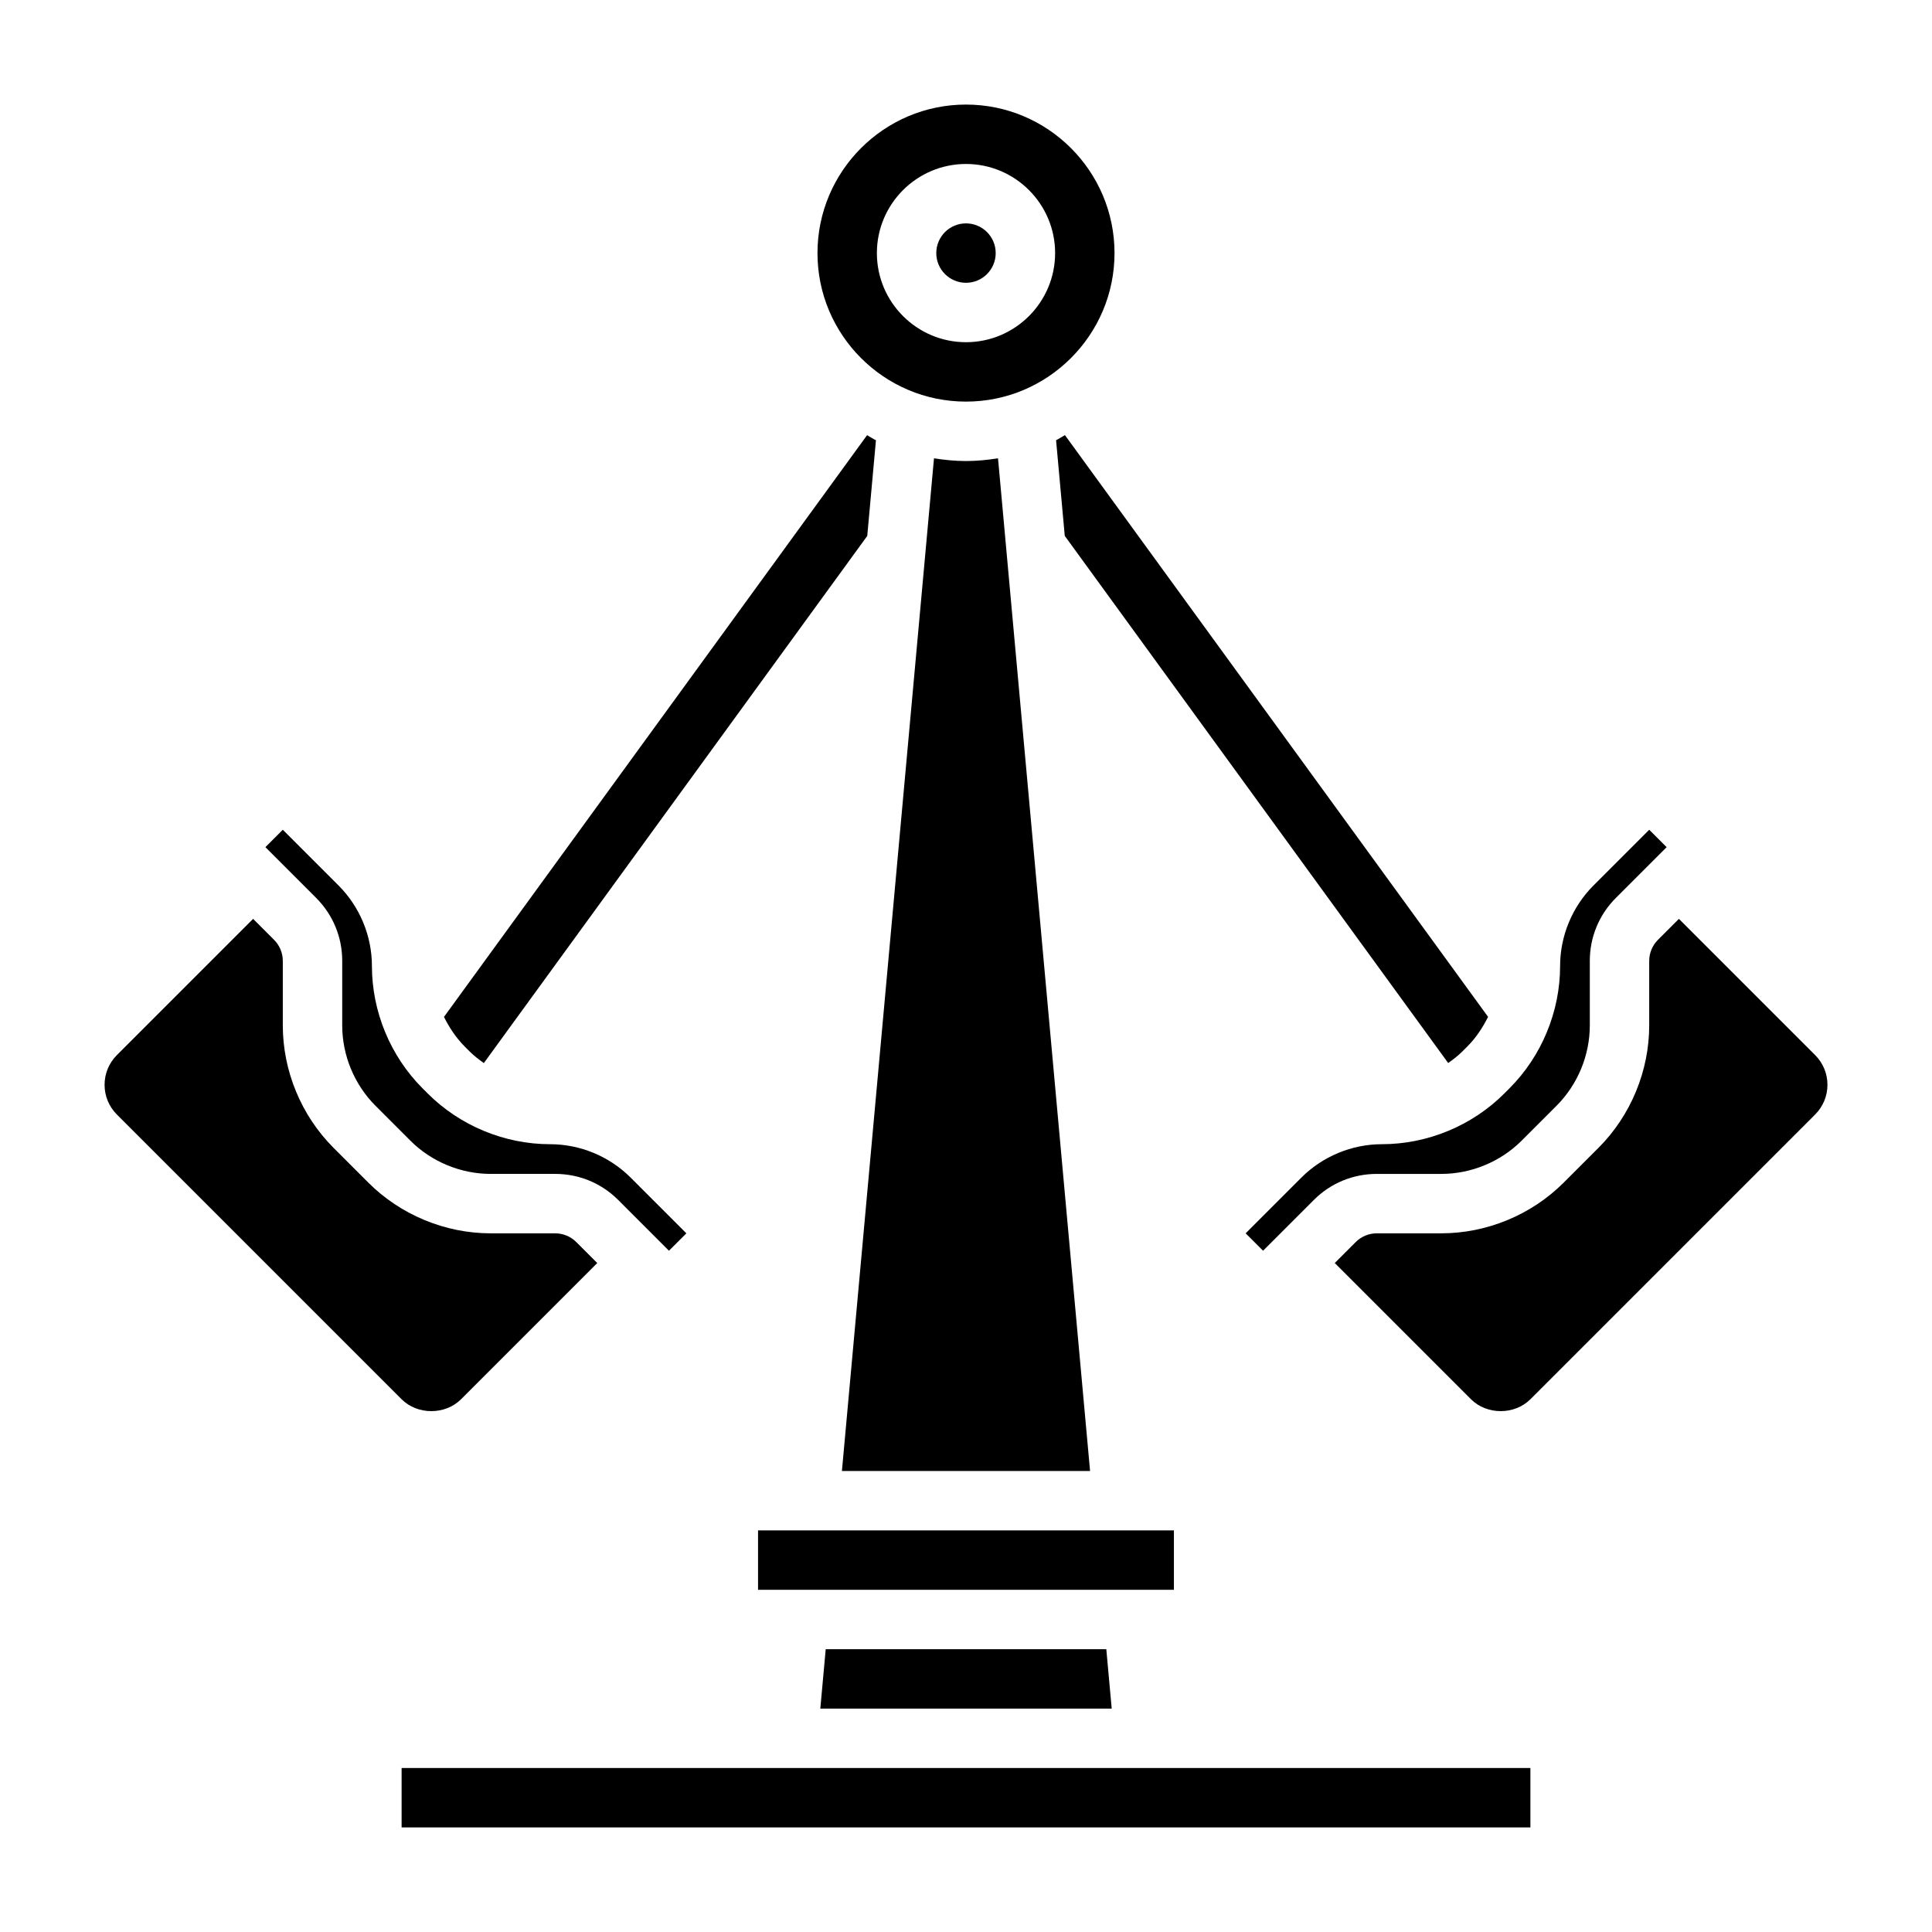
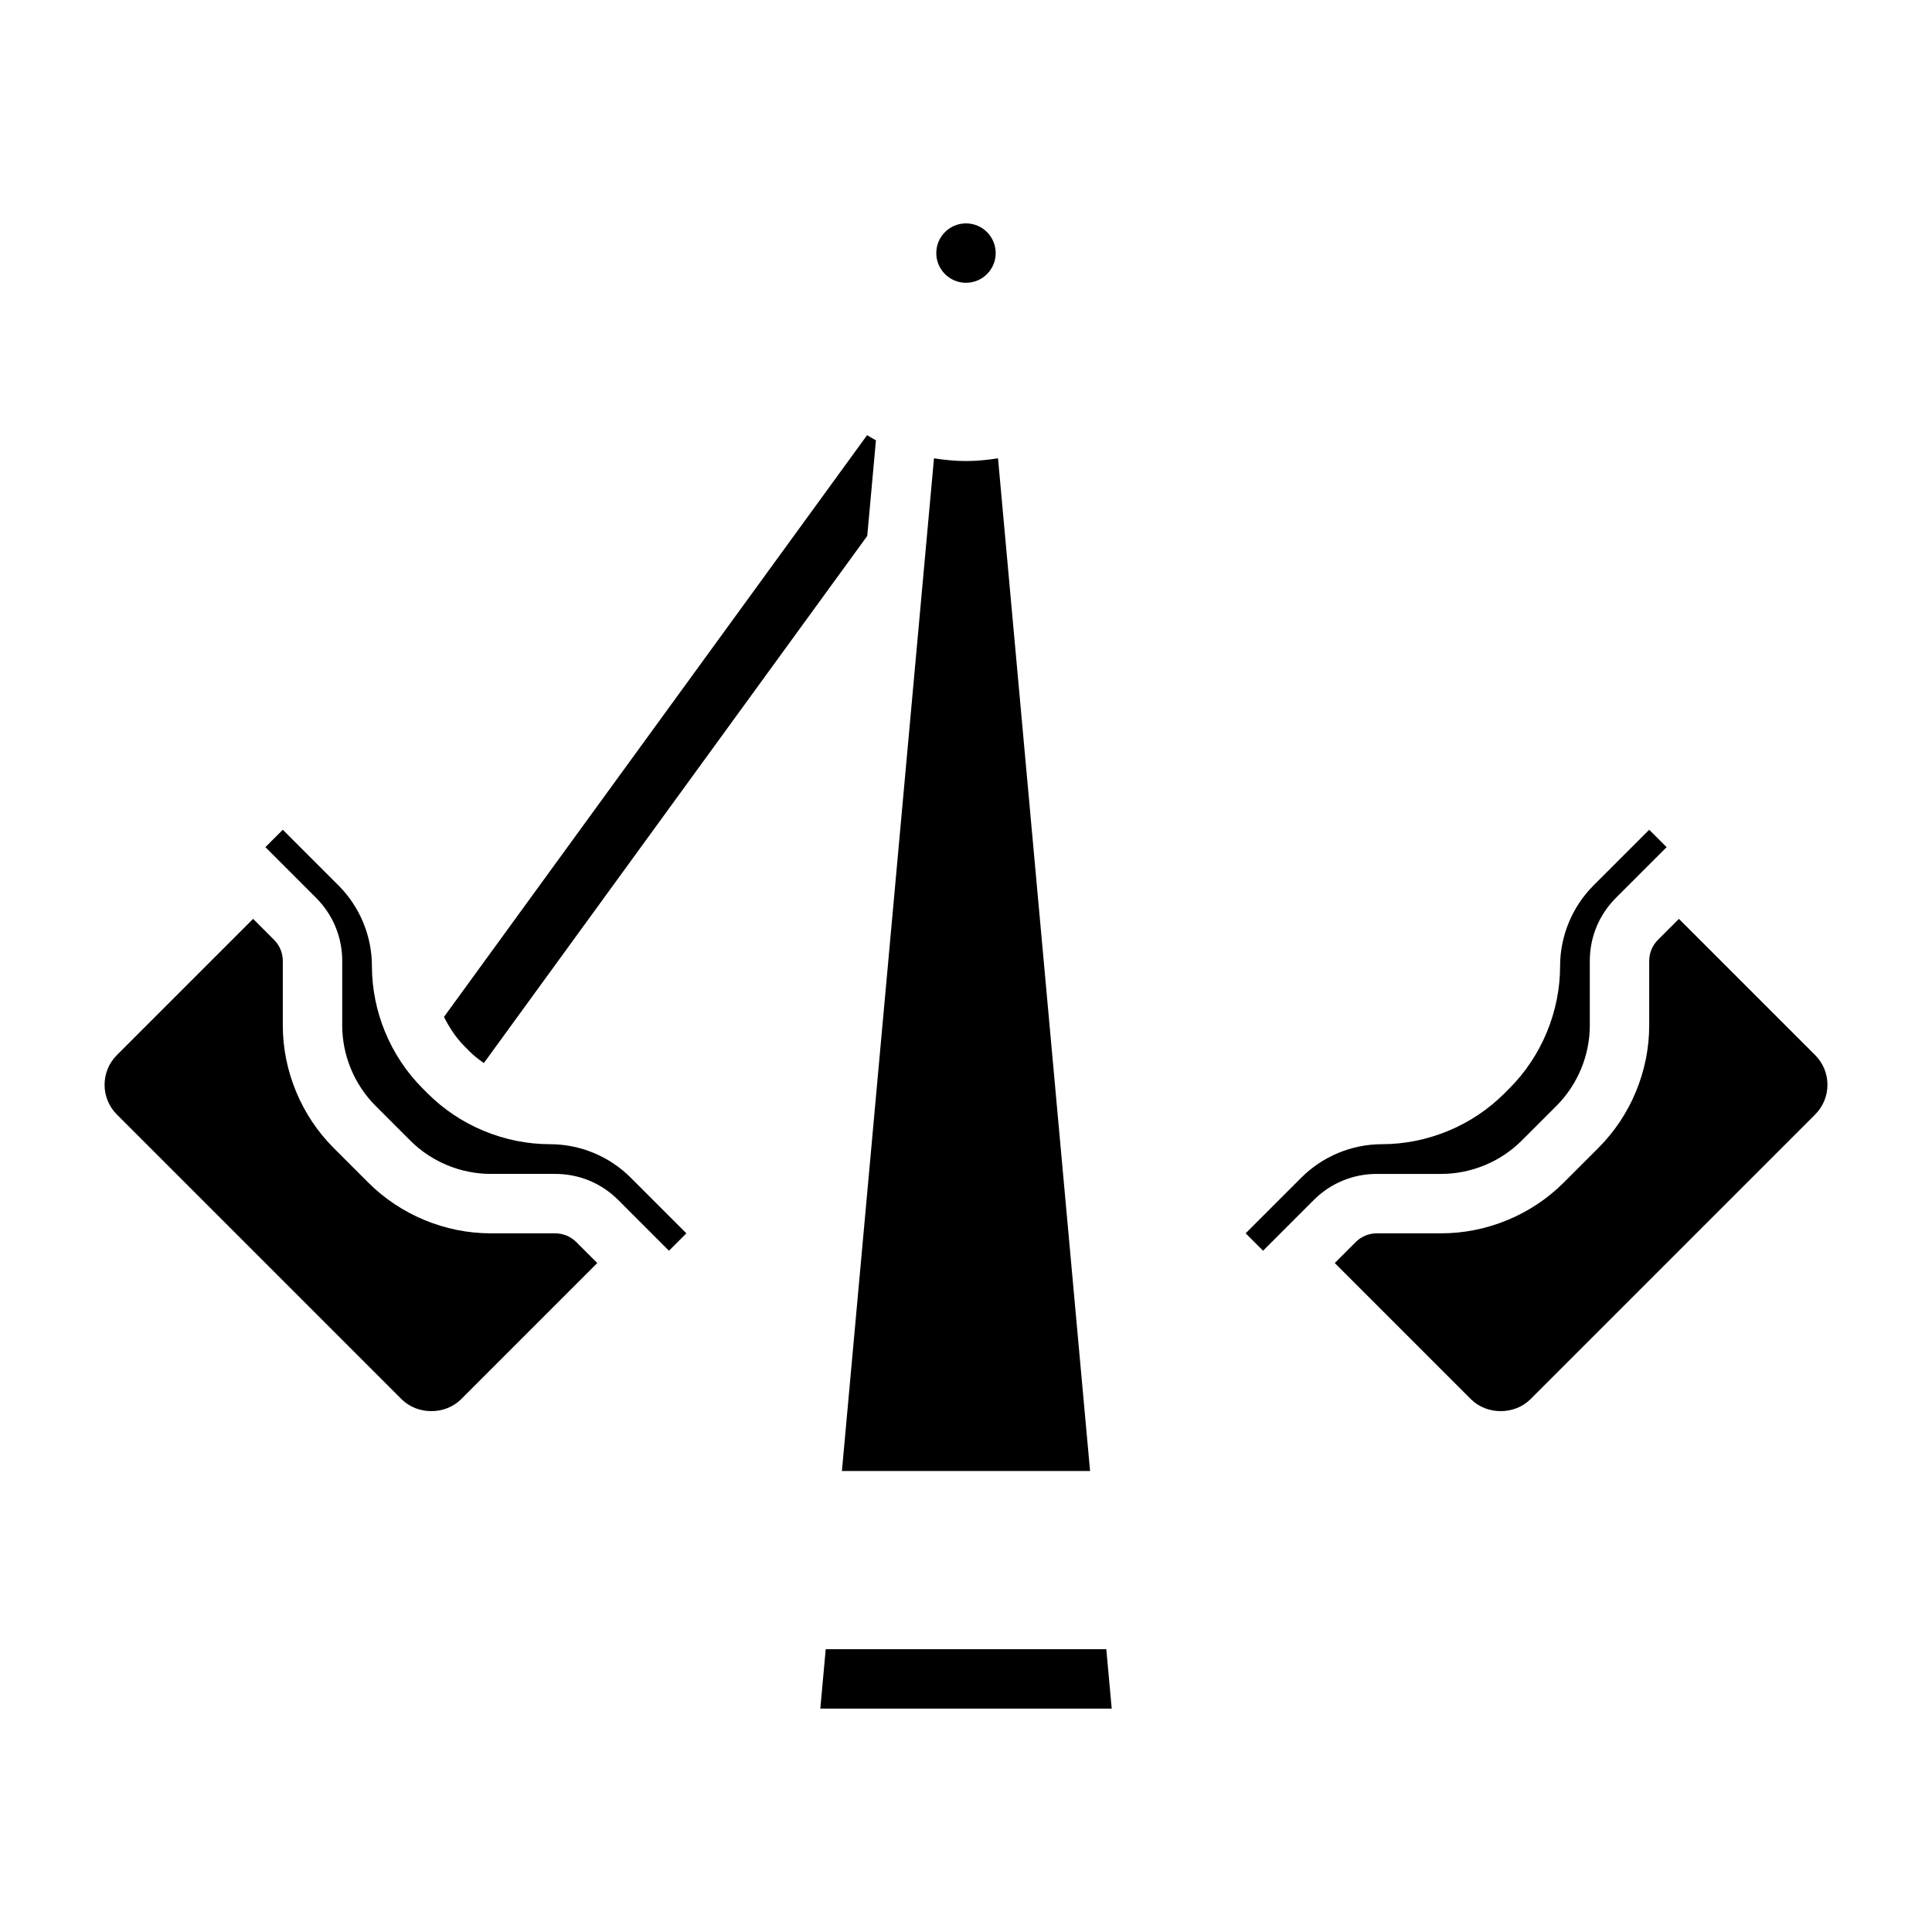
<svg xmlns="http://www.w3.org/2000/svg" fill="#000000" width="800px" height="800px" version="1.1" viewBox="144 144 512 512">
  <g>
    <path d="m361.39 596.8h77.223l-1.43-15.746h-74.359z" />
-     <path d="m344.89 549.57h110.21v15.742h-110.21z" />
-     <path d="m400 250.43c21.703 0 39.359-17.656 39.359-39.359 0-21.703-17.656-39.359-39.359-39.359s-39.359 17.656-39.359 39.359c-0.004 21.703 17.656 39.359 39.359 39.359zm0-62.977c13.02 0 23.617 10.598 23.617 23.617 0 13.02-10.598 23.617-23.617 23.617s-23.617-10.598-23.617-23.617c0-13.02 10.594-23.617 23.617-23.617z" />
    <path d="m407.87 211.07c0 4.348-3.523 7.871-7.871 7.871s-7.875-3.523-7.875-7.871c0-4.348 3.527-7.871 7.875-7.871s7.871 3.523 7.871 7.871" />
    <path d="m400 266.18c-2.898 0-5.715-0.293-8.484-0.723l-24.398 268.37h65.762l-24.395-268.37c-2.769 0.43-5.59 0.723-8.484 0.723z" />
-     <path d="m250.43 612.54h299.14v15.742h-299.14z" />
    <path d="m492.16 462.02c4.457-4.465 10.391-6.922 16.695-6.922h17.098c7.934 0 15.695-3.211 21.309-8.824l9.227-9.227c5.613-5.613 8.828-13.375 8.828-21.309v-17.098c0-6.305 2.457-12.242 6.918-16.695l13.438-13.438-4.613-4.613-14.793 14.793c-5.609 5.609-8.824 13.371-8.824 21.309 0 12.074-4.894 23.898-13.438 32.441l-1.355 1.355c-8.539 8.539-20.363 13.434-32.438 13.434-7.934 0-15.695 3.211-21.309 8.824l-14.793 14.793 4.613 4.613z" />
    <path d="m625.03 423.61-36.102-36.102-5.566 5.566c-1.469 1.473-2.305 3.496-2.305 5.566v17.098c0 12.074-4.894 23.898-13.438 32.441l-9.227 9.227c-8.539 8.539-20.363 13.438-32.441 13.438h-17.098c-2.07 0-4.102 0.836-5.566 2.305l-5.562 5.566 36.102 36.102c4.211 4.195 11.531 4.195 15.742 0l75.461-75.461c2.102-2.109 3.262-4.898 3.262-7.871 0-2.977-1.16-5.766-3.262-7.875z" />
    <path d="m234.69 398.64v17.098c0 7.934 3.211 15.695 8.824 21.309l9.227 9.227c5.609 5.613 13.371 8.824 21.309 8.824h17.098c6.305 0 12.242 2.457 16.695 6.918l13.438 13.441 4.613-4.613-14.793-14.793c-5.609-5.613-13.371-8.824-21.309-8.824-12.074 0-23.898-4.894-32.441-13.438l-1.355-1.355c-8.539-8.539-13.434-20.363-13.434-32.438 0-7.934-3.211-15.695-8.824-21.309l-14.793-14.793-4.613 4.613 13.438 13.438c4.457 4.453 6.922 10.391 6.922 16.695z" />
    <path d="m266.18 514.82 36.098-36.102-5.566-5.566c-1.469-1.473-3.492-2.305-5.562-2.305h-17.098c-12.074 0-23.898-4.894-32.441-13.438l-9.227-9.227c-8.539-8.543-13.438-20.367-13.438-32.441v-17.098c0-2.07-0.836-4.102-2.305-5.566l-5.566-5.566-36.102 36.102c-2.102 2.109-3.258 4.898-3.258 7.875 0 2.977 1.156 5.762 3.258 7.871l75.461 75.461c4.211 4.195 11.531 4.195 15.746 0z" />
-     <path d="m423.87 260.66 2.305 25.355 101.61 139.7c1.309-0.938 2.598-1.914 3.746-3.062l1.355-1.355c2.273-2.273 4.039-4.969 5.473-7.816l-112.14-154.17c-0.793 0.434-1.535 0.945-2.344 1.348z" />
    <path d="m267.12 421.31 1.355 1.355c1.148 1.148 2.434 2.125 3.746 3.062l101.61-139.7 2.305-25.355c-0.82-0.395-1.559-0.914-2.348-1.348l-112.13 154.17c1.434 2.848 3.195 5.539 5.469 7.816z" />
  </g>
</svg>